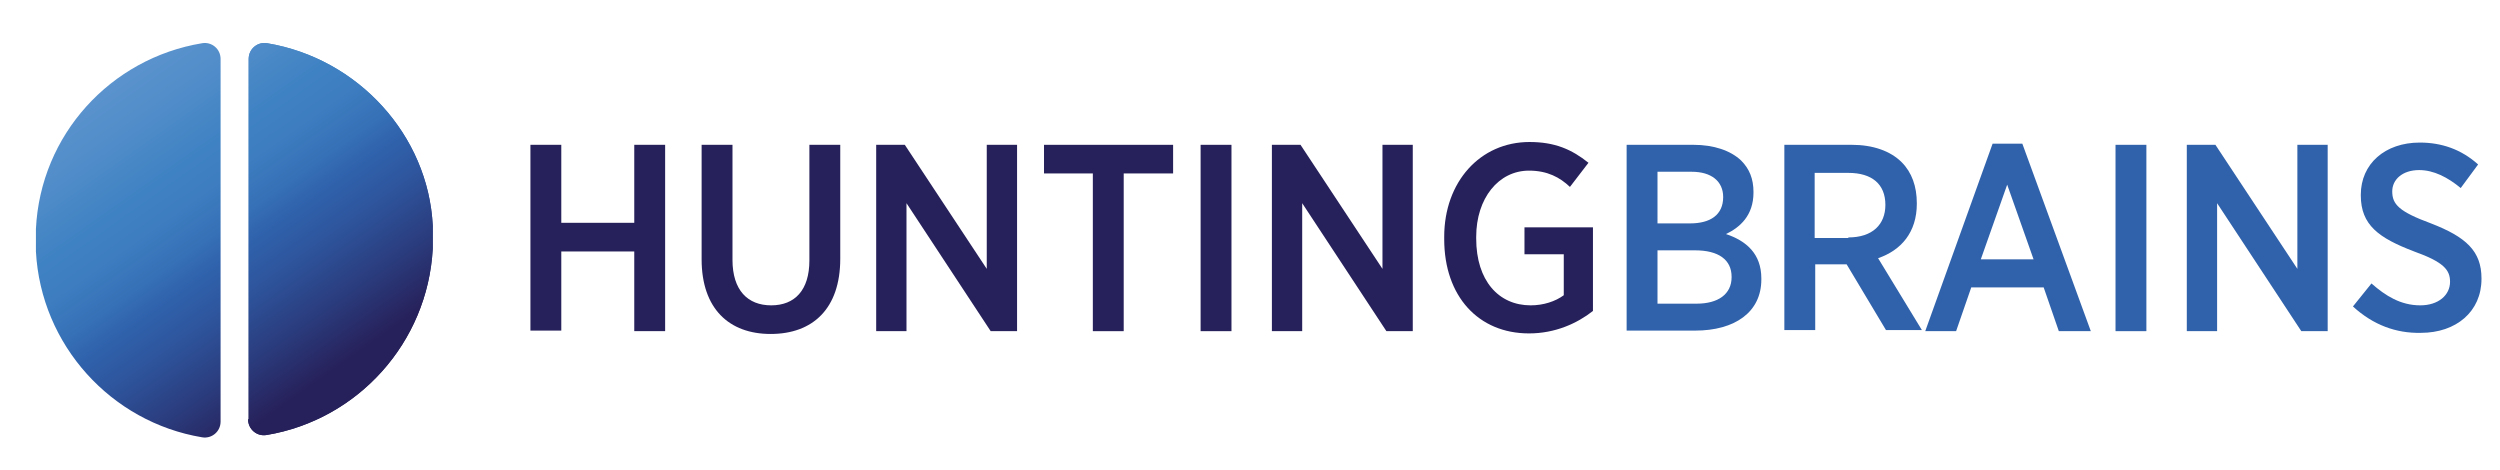
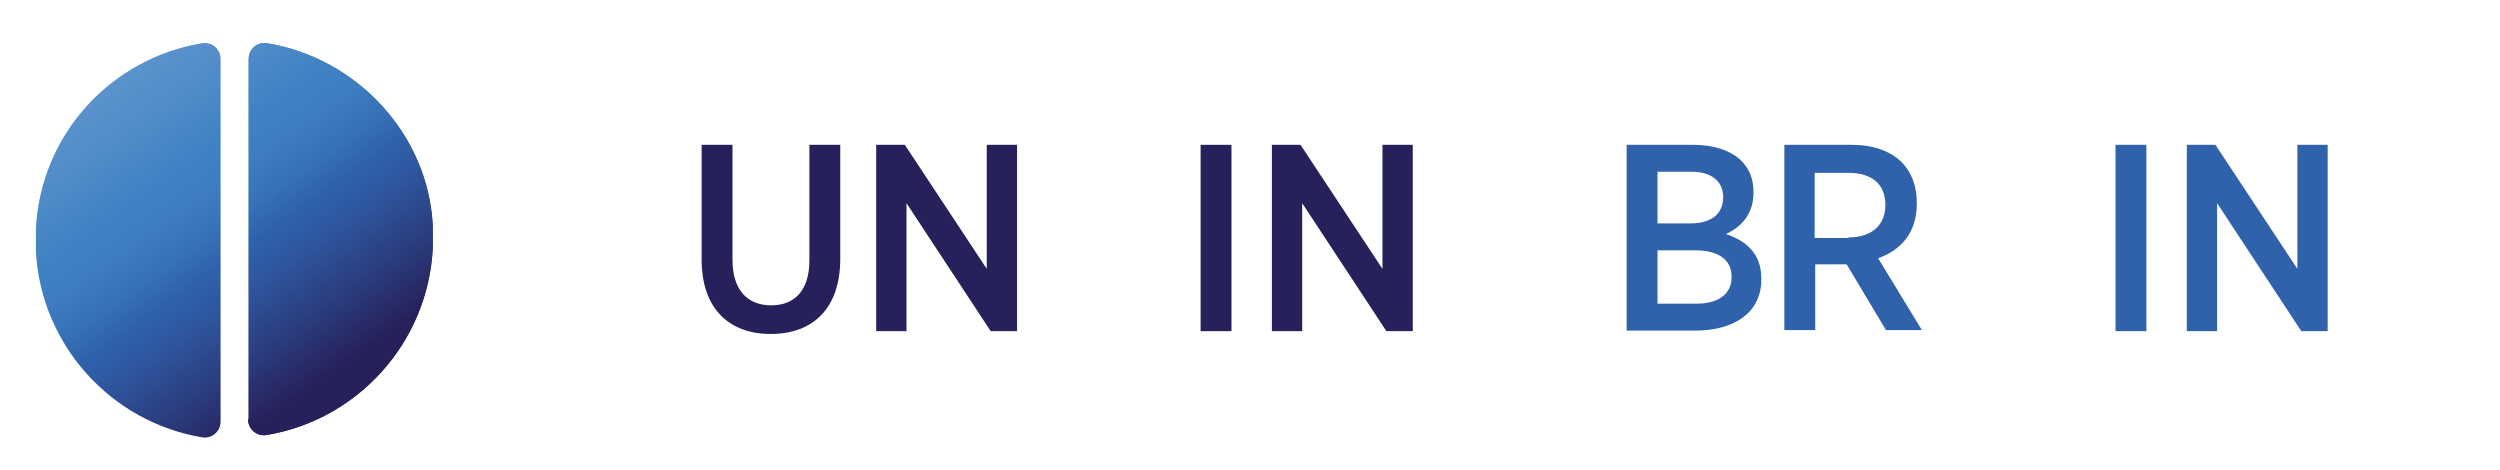
<svg xmlns="http://www.w3.org/2000/svg" xmlns:xlink="http://www.w3.org/1999/xlink" version="1.1" id="Ebene_1" x="0px" y="0px" viewBox="0 0 445.4 83.8" style="enable-background:new 0 0 445.4 83.8;" xml:space="preserve">
  <style type="text/css">
	.st0{fill:url(#SVGID_1_);}
	.st1{clip-path:url(#SVGID_4_);}
	.st2{fill:url(#SVGID_5_);}
	.st3{fill:url(#SVGID_6_);}
	.st4{fill:#27215B;}
	.st5{fill:#3062AB;}
</style>
  <g>
    <linearGradient id="SVGID_1_" gradientUnits="userSpaceOnUse" x1="12.713" y1="17.496" x2="51.288" y2="72.033">
      <stop offset="0" style="stop-color:#5C94CE" />
      <stop offset="0.135" style="stop-color:#538ECA" />
      <stop offset="0.315" style="stop-color:#3F82C3" />
      <stop offset="0.41" style="stop-color:#3D7DC0" />
      <stop offset="0.517" style="stop-color:#3670B6" />
      <stop offset="0.595" style="stop-color:#2F61AB" />
      <stop offset="0.688" style="stop-color:#2E569E" />
      <stop offset="0.86" style="stop-color:#2A3A7B" />
      <stop offset="0.995" style="stop-color:#27215B" />
      <stop offset="1" style="stop-color:#27215B" />
    </linearGradient>
    <path class="st0" d="M6.4,40.8C6.4,40.8,6.4,40.8,6.4,40.8c0,0,0,0.1,0,0.1c0,0,0,0,0,0c0,0,0,0.1,0,0.1c0,0,0,0,0,0   c0,0,0,0.1,0,0.1c0,0,0,0,0,0c0,0,0,0.1,0,0.1c0,0,0,0,0,0c0,0,0,0,0,0.1c0,0,0,0,0,0c0,0,0,0,0,0.1c0,0,0,0,0,0c0,0,0,0,0,0.1   c0,0,0,0,0,0c0,0,0,0,0,0.1c0,0,0,0,0,0c0,0,0,0,0,0.1c0,0,0,0,0,0c0,0,0,0,0,0.1c0,0,0,0,0,0.1c0,0,0,0,0,0.1c0,0,0,0,0,0   c0,0,0,0,0,0.1c0,0,0,0,0,0.1c0,0,0,0,0,0.1c0,0,0,0,0,0.1c0,0,0,0,0,0.1c0,0,0,0,0,0.1c0,0,0,0,0,0c0,0,0,0,0,0.1c0,0,0,0,0,0   c0,0,0,0.1,0,0.1s0,0.1,0,0.1c0,0,0,0,0,0c0,0,0,0,0,0.1c0,0,0,0,0,0c0,0,0,0,0,0.1c0,0,0,0,0,0.1c0,0,0,0,0,0.1c0,0,0,0,0,0.1   c0,0,0,0,0,0.1c0,0,0,0,0,0.1c0,0,0,0,0,0c0,0,0,0,0,0.1c0,0,0,0,0,0.1c0,0,0,0,0,0.1c0,0,0,0,0,0c0,0,0,0,0,0.1c0,0,0,0,0,0   c0,0,0,0,0,0.1c0,0,0,0,0,0c0,0,0,0,0,0.1c0,0,0,0,0,0c0,0,0,0,0,0.1c0,0,0,0,0,0c0,0,0,0,0,0.1c0,0,0,0,0,0c0,0,0,0,0,0.1   c0,0,0,0,0,0c0,0,0,0.1,0,0.1c0,0,0,0,0,0c0,0,0,0.1,0,0.1c0,0,0,0,0,0c0,0,0,0.1,0,0.1c0,0,0,0,0,0c0.9,16.7,13.4,30.4,29.6,33.1   c1.7,0.3,3.3-1,3.3-2.8V10.5c0-1.8-1.6-3.1-3.3-2.8C19.7,10.4,7.2,24,6.4,40.8z" />
    <g>
      <defs>
        <path id="SVGID_2_" d="M44.2,74.7c0,1.8,1.6,3.1,3.3,2.8c16.2-2.7,28.7-16.4,29.6-33.2c0,0,0,0,0,0c0,0,0-0.1,0-0.1c0,0,0,0,0,0     c0,0,0-0.1,0-0.1c0,0,0,0,0,0c0,0,0-0.1,0-0.1c0,0,0,0,0,0c0,0,0-0.1,0-0.1c0,0,0,0,0,0c0,0,0,0,0-0.1c0,0,0,0,0,0c0,0,0,0,0-0.1     c0,0,0,0,0,0c0,0,0,0,0-0.1c0,0,0,0,0,0c0,0,0,0,0-0.1c0,0,0,0,0-0.1c0,0,0,0,0-0.1c0,0,0,0,0-0.1c0,0,0,0,0-0.1c0,0,0,0,0-0.1     c0,0,0,0,0-0.1c0,0,0,0,0-0.1c0,0,0,0,0-0.1c0,0,0,0,0-0.1c0,0,0,0,0-0.1c0,0,0,0,0-0.1c0,0,0,0,0,0c0,0,0,0,0-0.1c0,0,0,0,0,0     c0,0,0-0.1,0-0.1s0-0.1,0-0.1c0,0,0,0,0,0c0,0,0,0,0-0.1c0,0,0,0,0,0c0,0,0,0,0-0.1c0,0,0,0,0-0.1c0,0,0,0,0-0.1c0,0,0,0,0-0.1     c0,0,0,0,0-0.1c0,0,0,0,0-0.1c0,0,0,0,0-0.1c0,0,0,0,0-0.1c0,0,0,0,0-0.1c0,0,0,0,0-0.1c0,0,0,0,0,0c0,0,0,0,0-0.1c0,0,0,0,0,0     c0,0,0,0,0-0.1c0,0,0,0,0,0c0,0,0,0,0-0.1c0,0,0,0,0,0c0,0,0,0,0-0.1c0,0,0,0,0,0c0,0,0-0.1,0-0.1c0,0,0,0,0,0c0,0,0-0.1,0-0.1     c0,0,0,0,0,0c0,0,0-0.1,0-0.1c0,0,0,0,0,0c0,0,0-0.1,0-0.1c0,0,0,0,0,0C76.3,24.1,63.8,10.4,47.6,7.7c-1.7-0.3-3.3,1-3.3,2.8     V74.7z" />
      </defs>
      <linearGradient id="SVGID_3_" gradientUnits="userSpaceOnUse" x1="27.733" y1="6.873" x2="66.307" y2="61.41">
        <stop offset="0" style="stop-color:#5C94CE" />
        <stop offset="0.135" style="stop-color:#538ECA" />
        <stop offset="0.315" style="stop-color:#3F82C3" />
        <stop offset="0.41" style="stop-color:#3D7DC0" />
        <stop offset="0.517" style="stop-color:#3670B6" />
        <stop offset="0.595" style="stop-color:#2F61AB" />
        <stop offset="0.688" style="stop-color:#2E569E" />
        <stop offset="0.86" style="stop-color:#2A3A7B" />
        <stop offset="0.995" style="stop-color:#27215B" />
        <stop offset="1" style="stop-color:#27215B" />
      </linearGradient>
      <use xlink:href="#SVGID_2_" style="overflow:visible;fill:url(#SVGID_3_);" />
      <clipPath id="SVGID_4_">
        <use xlink:href="#SVGID_2_" style="overflow:visible;" />
      </clipPath>
      <g class="st1">
        <linearGradient id="SVGID_5_" gradientUnits="userSpaceOnUse" x1="7.582" y1="21.126" x2="46.157" y2="75.662">
          <stop offset="0" style="stop-color:#5C94CE" />
          <stop offset="0.135" style="stop-color:#538ECA" />
          <stop offset="0.315" style="stop-color:#3F82C3" />
          <stop offset="0.41" style="stop-color:#3D7DC0" />
          <stop offset="0.517" style="stop-color:#3670B6" />
          <stop offset="0.595" style="stop-color:#2F61AB" />
          <stop offset="0.688" style="stop-color:#2E569E" />
          <stop offset="0.86" style="stop-color:#2A3A7B" />
          <stop offset="0.995" style="stop-color:#27215B" />
          <stop offset="1" style="stop-color:#27215B" />
        </linearGradient>
        <rect x="6.3" y="7.3" class="st2" width="32.9" height="70.6" />
        <linearGradient id="SVGID_6_" gradientUnits="userSpaceOnUse" x1="32.864" y1="3.244" x2="71.439" y2="57.78">
          <stop offset="0" style="stop-color:#5C94CE" />
          <stop offset="0.135" style="stop-color:#538ECA" />
          <stop offset="0.315" style="stop-color:#3F82C3" />
          <stop offset="0.41" style="stop-color:#3D7DC0" />
          <stop offset="0.517" style="stop-color:#3670B6" />
          <stop offset="0.595" style="stop-color:#2F61AB" />
          <stop offset="0.688" style="stop-color:#2E569E" />
          <stop offset="0.86" style="stop-color:#2A3A7B" />
          <stop offset="0.995" style="stop-color:#27215B" />
          <stop offset="1" style="stop-color:#27215B" />
        </linearGradient>
        <rect x="44.2" y="7.3" class="st3" width="32.9" height="70.6" />
      </g>
    </g>
  </g>
  <g>
-     <path class="st4" d="M94.5,25.8h5.5v13.9h13V25.8h5.5v33.2H113V44.8h-13v14.1h-5.5V25.8z" />
    <path class="st4" d="M125,46.2V25.8h5.5v20.5c0,5.4,2.7,8.1,6.9,8.1c4.2,0,6.8-2.7,6.8-8V25.8h5.5v20.3c0,8.9-4.9,13.4-12.4,13.4   C129.9,59.5,125,55,125,46.2z" />
    <path class="st4" d="M156.1,25.8h5.1l14.6,22.1V25.8h5.4v33.2h-4.7l-15-22.8v22.8h-5.4V25.8z" />
-     <path class="st4" d="M194.7,30.9h-8.7v-5.1h23v5.1h-8.8v28.1h-5.5V30.9z" />
    <path class="st4" d="M213.9,25.8h5.5v33.2h-5.5V25.8z" />
    <path class="st4" d="M226.6,25.8h5.1l14.6,22.1V25.8h5.4v33.2H247l-15-22.8v22.8h-5.4V25.8z" />
-     <path class="st4" d="M257.3,42.6v-0.4c0-9.8,6.4-16.9,15.2-16.9c4.5,0,7.5,1.3,10.5,3.7l-3.3,4.3c-1.8-1.7-4-2.9-7.3-2.9   c-5.4,0-9.4,4.9-9.4,11.8v0.3c0,7.5,4,11.9,9.7,11.9c2.3,0,4.4-0.7,5.9-1.8v-7.3h-7v-4.8h12.2v14.9c-2.8,2.2-6.7,4-11.4,4   C263.4,59.4,257.3,52.8,257.3,42.6z" />
    <path class="st5" d="M289.9,25.8h11.8c3.6,0,6.6,1,8.5,2.8c1.5,1.5,2.2,3.3,2.2,5.6v0.1c0,4.1-2.4,6.2-4.9,7.4   c3.6,1.2,6.3,3.5,6.3,7.9v0.2c0,5.8-4.7,9.1-11.8,9.1h-12.2V25.8z M307,35.1c0-2.8-2.1-4.5-5.6-4.5h-6.1v9.2h5.8   C304.7,39.8,307,38.3,307,35.1L307,35.1z M302,44.6h-6.7v9.5h7c3.8,0,6.2-1.7,6.2-4.7v-0.1C308.5,46.3,306.2,44.6,302,44.6z" />
    <path class="st5" d="M317.9,25.8h12c3.8,0,6.9,1.1,8.9,3.1c1.8,1.8,2.7,4.3,2.7,7.3v0.1c0,5.1-2.8,8.3-6.9,9.7l7.8,12.8h-6.4   l-7-11.7h-5.6v11.7h-5.5V25.8z M329.3,42.3c4.3,0,6.6-2.3,6.6-5.8v0c0-3.7-2.4-5.7-6.6-5.7h-6v11.6H329.3z" />
-     <path class="st5" d="M355,25.6h5.3l12.2,33.4h-5.7l-2.7-7.8h-12.9l-2.7,7.8h-5.5L355,25.6z M362.3,46.2l-4.7-13.3l-4.7,13.3H362.3z   " />
    <path class="st5" d="M376.9,25.8h5.5v33.2h-5.5V25.8z" />
    <path class="st5" d="M389.6,25.8h5.1l14.6,22.1V25.8h5.4v33.2H410l-15-22.8v22.8h-5.4V25.8z" />
-     <path class="st5" d="M419.2,54.6l3.3-4.1c2.5,2.2,5.2,3.9,8.7,3.9c3.2,0,5.3-1.8,5.3-4.2v0c0-2.1-1.1-3.5-6.4-5.4   c-6.3-2.4-9.5-4.7-9.5-10v-0.1c0-5.5,4.3-9.3,10.5-9.3c3.9,0,7.4,1.2,10.4,3.9l-3.1,4.2c-2.3-1.9-4.8-3.2-7.4-3.2   c-3,0-4.8,1.7-4.8,3.8v0c0,2.3,1.2,3.6,6.9,5.7c6.2,2.4,9,4.9,9,9.8v0.1c0,5.8-4.5,9.6-10.8,9.6C426.9,59.4,422.8,57.9,419.2,54.6z   " />
  </g>
</svg>